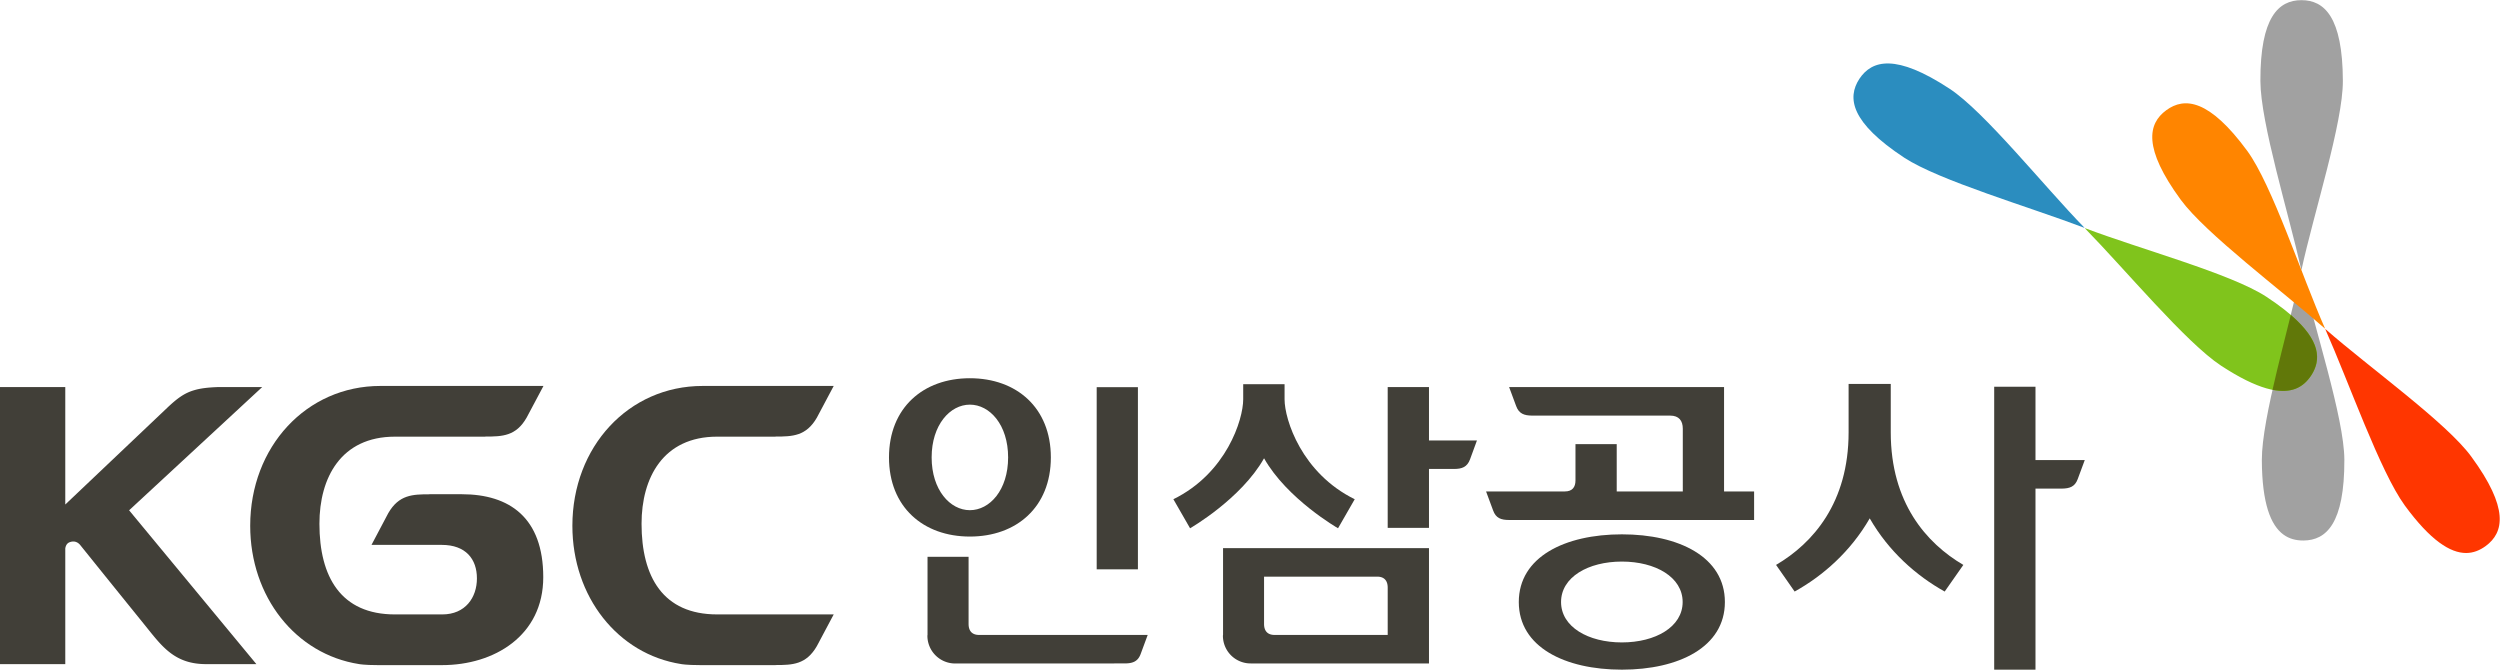
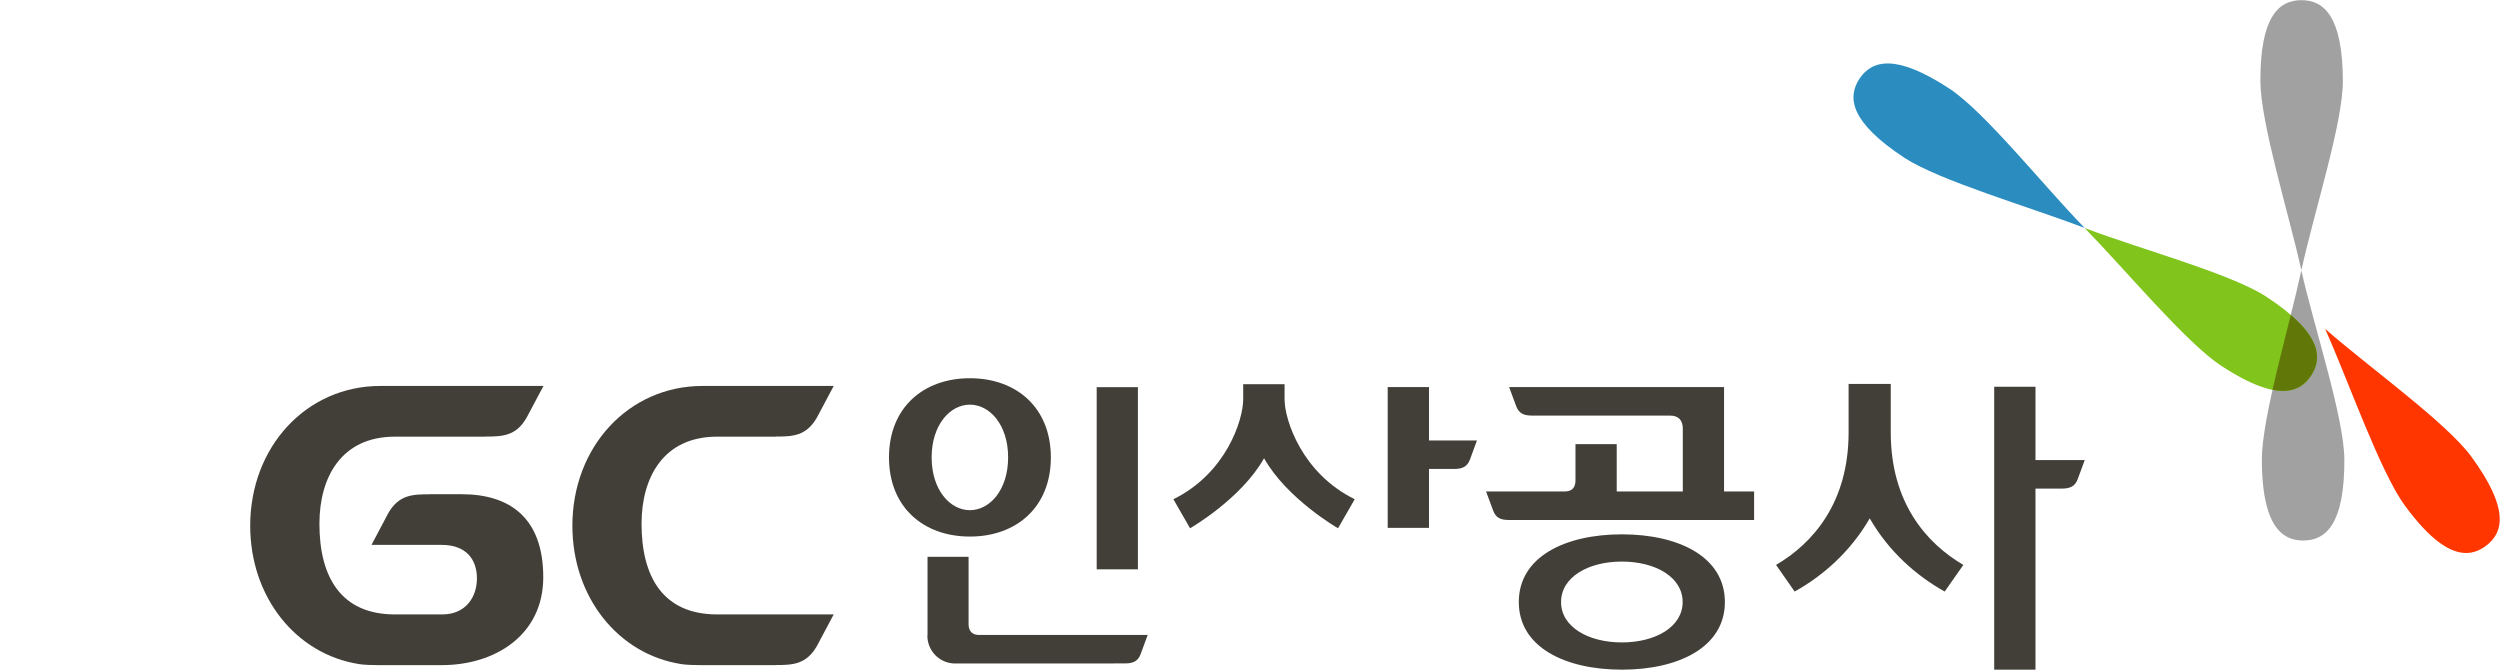
<svg xmlns="http://www.w3.org/2000/svg" width="1119.947mm" height="300mm" viewBox="0 0 1119.947 300">
  <path d="M266.096-124.532h-.015c-1.24 5.747-3.993 14.868-3.981 19.111.017 4.414.903 6.602 2.181 7.532.595.437 1.284.603 2.016.6 2.3-.009 4.154-1.7 4.136-8.157-.018-4.25-3.043-13.339-4.337-19.086M266.1-124.61c1.25-5.762 4.204-14.87 4.182-19.108-.022-6.468-1.886-8.144-4.192-8.14-2.3.008-4.156 1.704-4.136 8.168.018 4.243 2.845 13.332 4.136 19.076z" style="fill:#a1a1a1;fill-opacity:1;fill-rule:nonzero;stroke:none;stroke-width:1.167" transform="translate(-149.417 673.712) scale(4.436)" />
  <path d="m268.519-118.642-.012.01c2.385 5.37 5.525 14.368 8.026 17.802 2.605 3.555 4.603 4.802 6.194 4.802.737 0 1.392-.276 1.978-.702 1.856-1.366 2.368-3.822-1.456-9.034-2.501-3.427-10.306-9-14.73-12.878" style="fill:#ff3600;fill-opacity:1;fill-rule:nonzero;stroke:none;stroke-width:1.167" transform="translate(-149.417 673.712) scale(4.436)" />
-   <path d="M268.477-118.705c-2.376-5.389-5.339-14.5-7.849-17.928-3.822-5.207-6.33-5.47-8.181-4.108-1.858 1.36-2.358 3.82 1.462 9.038 2.51 3.417 10.139 9.109 14.554 13.005z" style="fill:#ff8500;fill-opacity:1;fill-rule:nonzero;stroke:none;stroke-width:1.167" transform="translate(-149.417 673.712) scale(4.436)" />
+   <path d="M268.477-118.705z" style="fill:#ff8500;fill-opacity:1;fill-rule:nonzero;stroke:none;stroke-width:1.167" transform="translate(-149.417 673.712) scale(4.436)" />
  <path d="m244.25-128.83-.014.015c4.112 4.206 10.196 11.535 13.75 13.873 3.695 2.418 5.99 2.894 7.483 2.338.69-.256 1.214-.744 1.613-1.353 1.264-1.918.871-4.4-4.522-7.947-3.56-2.337-12.803-4.83-18.31-6.926" style="fill:#80c41c;fill-opacity:1;fill-rule:nonzero;stroke:none;stroke-width:1.167" transform="translate(-149.417 673.712) scale(4.436)" />
  <path d="M265.469-112.603c.69-.258 1.214-.746 1.613-1.354 1.025-1.569.953-3.518-2.06-6.117-.61 2.462-1.29 5.103-1.844 7.564.928.18 1.678.132 2.29-.093" style="fill:#617809;fill-opacity:1;fill-rule:nonzero;stroke:none;stroke-width:1.167" transform="translate(-149.417 673.712) scale(4.436)" />
  <path d="M244.192-128.87c-4.118-4.222-10.086-11.723-13.635-14.048-5.398-3.544-7.825-2.912-9.103-.992-1.255 1.925-.866 4.408 4.536 7.963 3.55 2.318 12.685 4.985 18.187 7.08z" style="fill:#2b8dbf;fill-opacity:1;fill-rule:nonzero;stroke:none;stroke-width:1.167" transform="translate(-149.417 673.712) scale(4.436)" />
  <g style="fill:#413f38;fill-opacity:1">
    <g style="fill:#413f38;fill-opacity:1">
      <path d="M0 0c-4.674 0-6.531 3.242-6.531 7.844 0 3.972 1.857 7.535 6.531 7.535h7.826v.009c1.472 0 2.654.035 3.568 1.636l1.459 2.743H-1.259c-6.402 0-11.261-5.265-11.261-12.097 0-6.145 3.932-11.109 9.416-11.966 0 0 .434-.09 1.623-.09h5.562c4.499 0 8.753 2.536 8.753 7.606 0 5.136-2.901 7.179-7.055 7.179H2.996v-.006c-1.465 0-2.65-.037-3.57-1.631l-1.452-2.747h6.083c2.07 0 3.038-1.225 3.038-2.897C7.095 1.466 6.1 0 4.095 0Z" style="fill:#413f38;fill-opacity:1;fill-rule:nonzero;stroke:none" transform="matrix(5.178 0 0 -5.178 176.913 275.248)" />
    </g>
    <g style="fill:#413f38;fill-opacity:1">
-       <path d="M0 0c-.135.171-.432.427-.896.264-.286-.091-.373-.344-.405-.546v-10.01h-5.648v23.971h5.648V3.517l8.848 8.394c.83.78 1.437 1.236 2.281 1.488.566.173 1.227.249 2.133.28h3.777L4.221 3.017l11.012-13.309h-4.352c-2.773 0-3.854 1.588-5.311 3.388A2945.502 2945.502 0 0 0 0 0" style="fill:#413f38;fill-opacity:1;fill-rule:nonzero;stroke:none" transform="matrix(5.178 0 0 -5.178 35.98 244.222)" />
-     </g>
+       </g>
    <g style="fill:#413f38;fill-opacity:1">
      <path d="M0 0v.006c1.467 0 2.65.039 3.572 1.64l1.457 2.74H-5.057c-4.676 0-6.539 3.242-6.539 7.843 0 3.973 1.863 7.536 6.539 7.536H0v.008c1.467 0 2.65.036 3.572 1.637l1.457 2.742H-6.314c-6.411 0-11.266-5.264-11.266-12.096 0-6.145 3.93-11.11 9.412-11.966 0 0 .443-.09 1.625-.09z" style="fill:#413f38;fill-opacity:1;fill-rule:nonzero;stroke:none" transform="matrix(5.178 0 0 -5.178 347.445 297.956)" />
    </g>
    <g style="fill:#413f38;fill-opacity:1">
      <path d="M0 0v4.189h-3.647V0c0-6.08-3.076-9.588-6.276-11.467l1.607-2.304c2.461 1.366 4.849 3.47 6.497 6.332 1.642-2.862 4.03-4.966 6.485-6.332l1.613 2.304C3.077-9.588 0-6.08 0 0" style="fill:#413f38;fill-opacity:1;fill-rule:nonzero;stroke:none" transform="matrix(5.178 0 0 -5.178 847.018 193.693)" />
    </g>
    <g style="fill:#413f38;fill-opacity:1">
      <path d="M0 0v6.342h-3.573v-24.477H0v15.664l2.275.002c.684.007 1.136.161 1.38.828L4.263 0Z" style="fill:#413f38;fill-opacity:1;fill-rule:nonzero;stroke:none" transform="matrix(5.178 0 0 -5.178 911.856 206.101)" />
    </g>
    <g style="fill:#413f38;fill-opacity:1">
      <path d="M0 0c-2.911 0-5.261 1.344-5.261 3.495 0 2.156 2.35 3.5 5.261 3.5 2.908 0 5.259-1.344 5.259-3.5C5.259 1.344 2.908 0 0 0m.004 9.351c-4.931 0-8.921-1.953-8.921-5.856 0-3.899 3.99-5.852 8.921-5.852 4.919 0 8.909 1.953 8.909 5.852 0 3.903-3.99 5.856-8.909 5.856" style="fill:#413f38;fill-opacity:1;fill-rule:nonzero;stroke:none" transform="matrix(5.178 0 0 -5.178 726.56 287.792)" />
    </g>
    <g style="fill:#413f38;fill-opacity:1">
      <path d="M0 0v5.808h-3.552V-.938c0-.03-.011-.055-.011-.088a2.402 2.402 0 0 1 2.404-2.397l14.672.005c.679.004 1.136.161 1.378.826l.606 1.639H.913C.274-.953 0-.577 0 0" style="fill:#413f38;fill-opacity:1;fill-rule:nonzero;stroke:none" transform="matrix(5.178 0 0 -5.178 433.905 279.505)" />
    </g>
    <path d="M148.597-112.774h-4.163v18.395h4.163z" style="fill:#413f38;fill-opacity:1;fill-rule:nonzero;stroke:none;stroke-width:1.167" transform="translate(-149.417 673.712) scale(4.436)" />
    <g style="fill:#413f38;fill-opacity:1">
      <path d="M0 0c1.992-3.528 6.4-6.055 6.4-6.055l1.444 2.513C3.26-1.292 1.775 3.342 1.775 5.1v1.31h-3.579V5.1c0-1.758-1.457-6.392-6.041-8.642l1.444-2.513S-1.993-3.528 0 0" style="fill:#413f38;fill-opacity:1;fill-rule:nonzero;stroke:none" transform="matrix(5.178 0 0 -5.178 566.27 205.302)" />
    </g>
    <g style="fill:#413f38;fill-opacity:1">
      <path d="M0 0h-3.572v-12.182H0v5.097h2.166c.684 0 1.137.163 1.385.83l.599 1.636H0Z" style="fill:#413f38;fill-opacity:1;fill-rule:nonzero;stroke:none" transform="matrix(5.178 0 0 -5.178 640.155 173.397)" />
    </g>
    <g style="fill:#413f38;fill-opacity:1">
      <path d="M0 0c0 2.822 1.598 4.566 3.308 4.566 1.719 0 3.309-1.744 3.309-4.566 0-2.821-1.59-4.565-3.309-4.565C1.598-4.565 0-2.821 0 0m10.314 0c0 4.298-2.968 6.851-7.006 6.851C-.725 6.851-3.69 4.298-3.69 0c0-4.295 2.965-6.847 6.998-6.847 4.038 0 7.006 2.552 7.006 6.847" style="fill:#413f38;fill-opacity:1;fill-rule:nonzero;stroke:none" transform="matrix(5.178 0 0 -5.178 417.355 204.913)" />
    </g>
    <g style="fill:#413f38;fill-opacity:1">
-       <path d="M0 0c-.639 0-.914.376-.914.953v4.091h9.783c.643 0 .914-.377.914-.953V0Zm-4.462 7.511V.018c0-.031-.011-.054-.011-.089a2.393 2.393 0 0 1 2.4-2.394h15.428v9.976z" style="fill:#413f38;fill-opacity:1;fill-rule:nonzero;stroke:none" transform="matrix(5.178 0 0 -5.178 571.004 284.44)" />
-     </g>
+       </g>
    <g style="fill:#413f38;fill-opacity:1">
      <path d="M0 0h-18.596l.608-1.64c.243-.665.694-.823 1.38-.829h11.947c.765 0 1.092-.448 1.092-1.135V-9.03h-5.717v4.093h-3.568v-3.145c0-.583-.28-.948-.915-.948h-6.821l.61-1.645c.24-.67.691-.825 1.384-.825H2.6v2.47H0Z" style="fill:#413f38;fill-opacity:1;fill-rule:nonzero;stroke:none" transform="matrix(5.178 0 0 -5.178 772.34 173.397)" />
    </g>
  </g>
</svg>